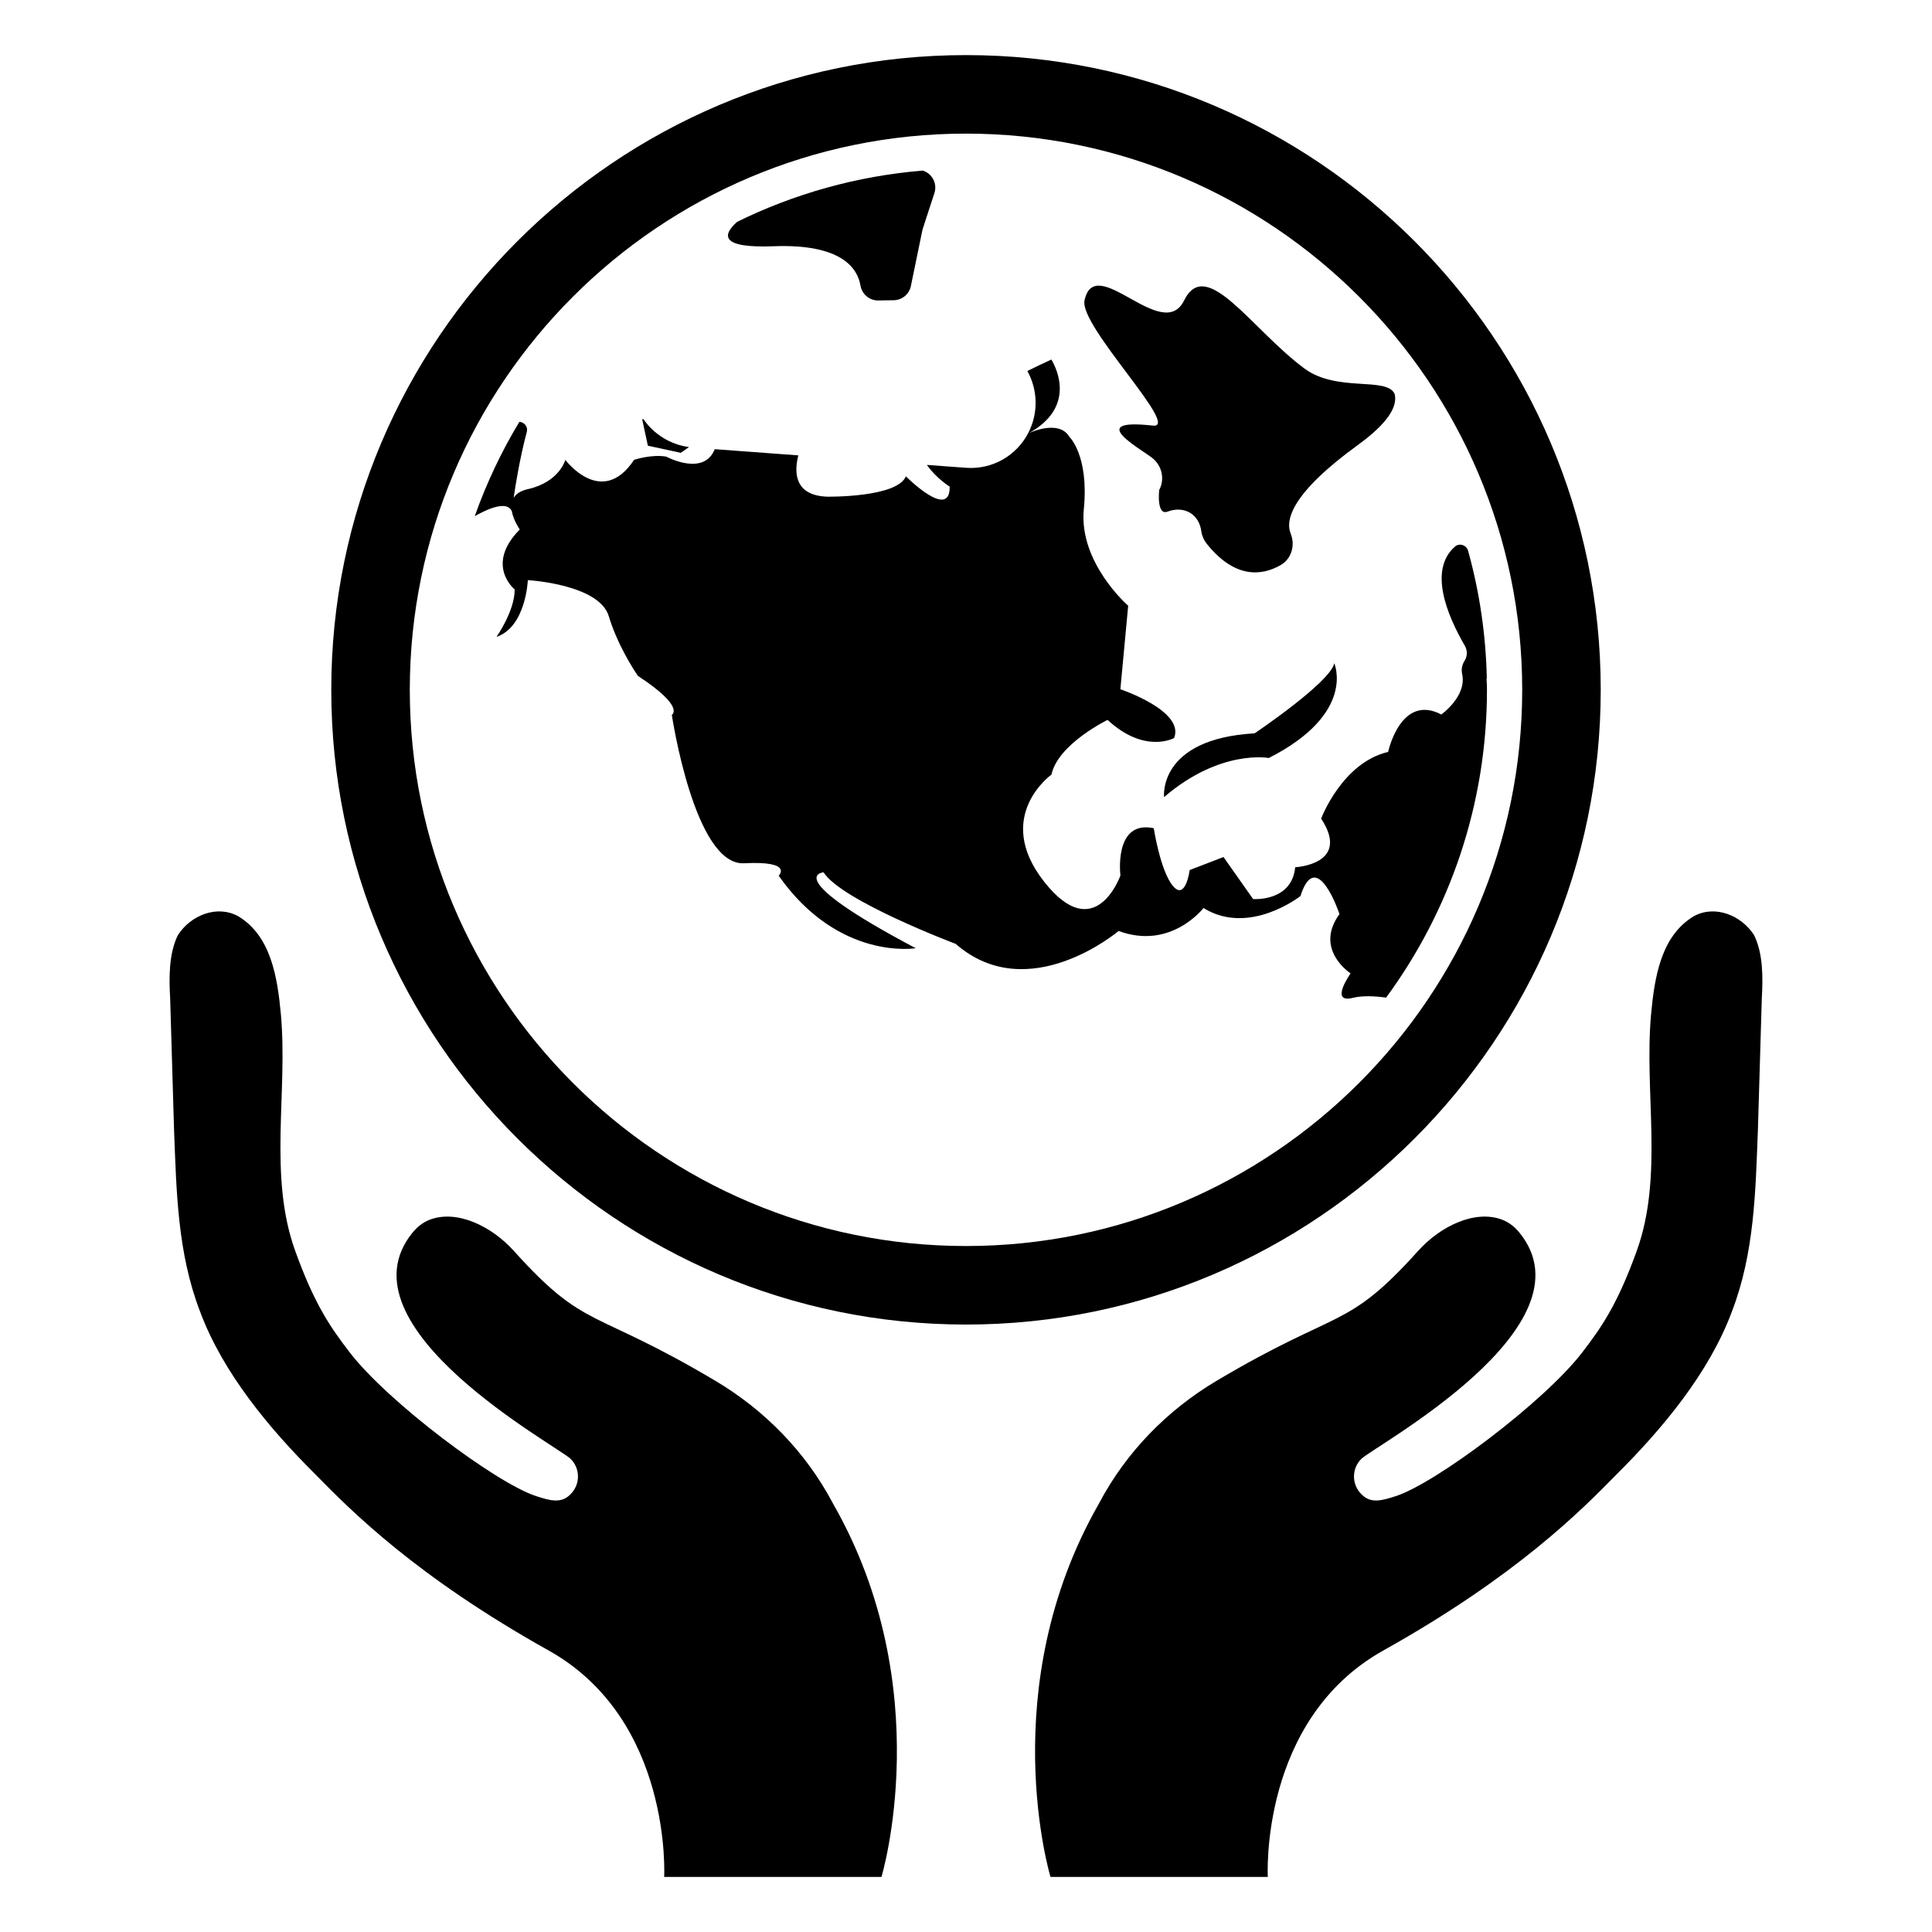
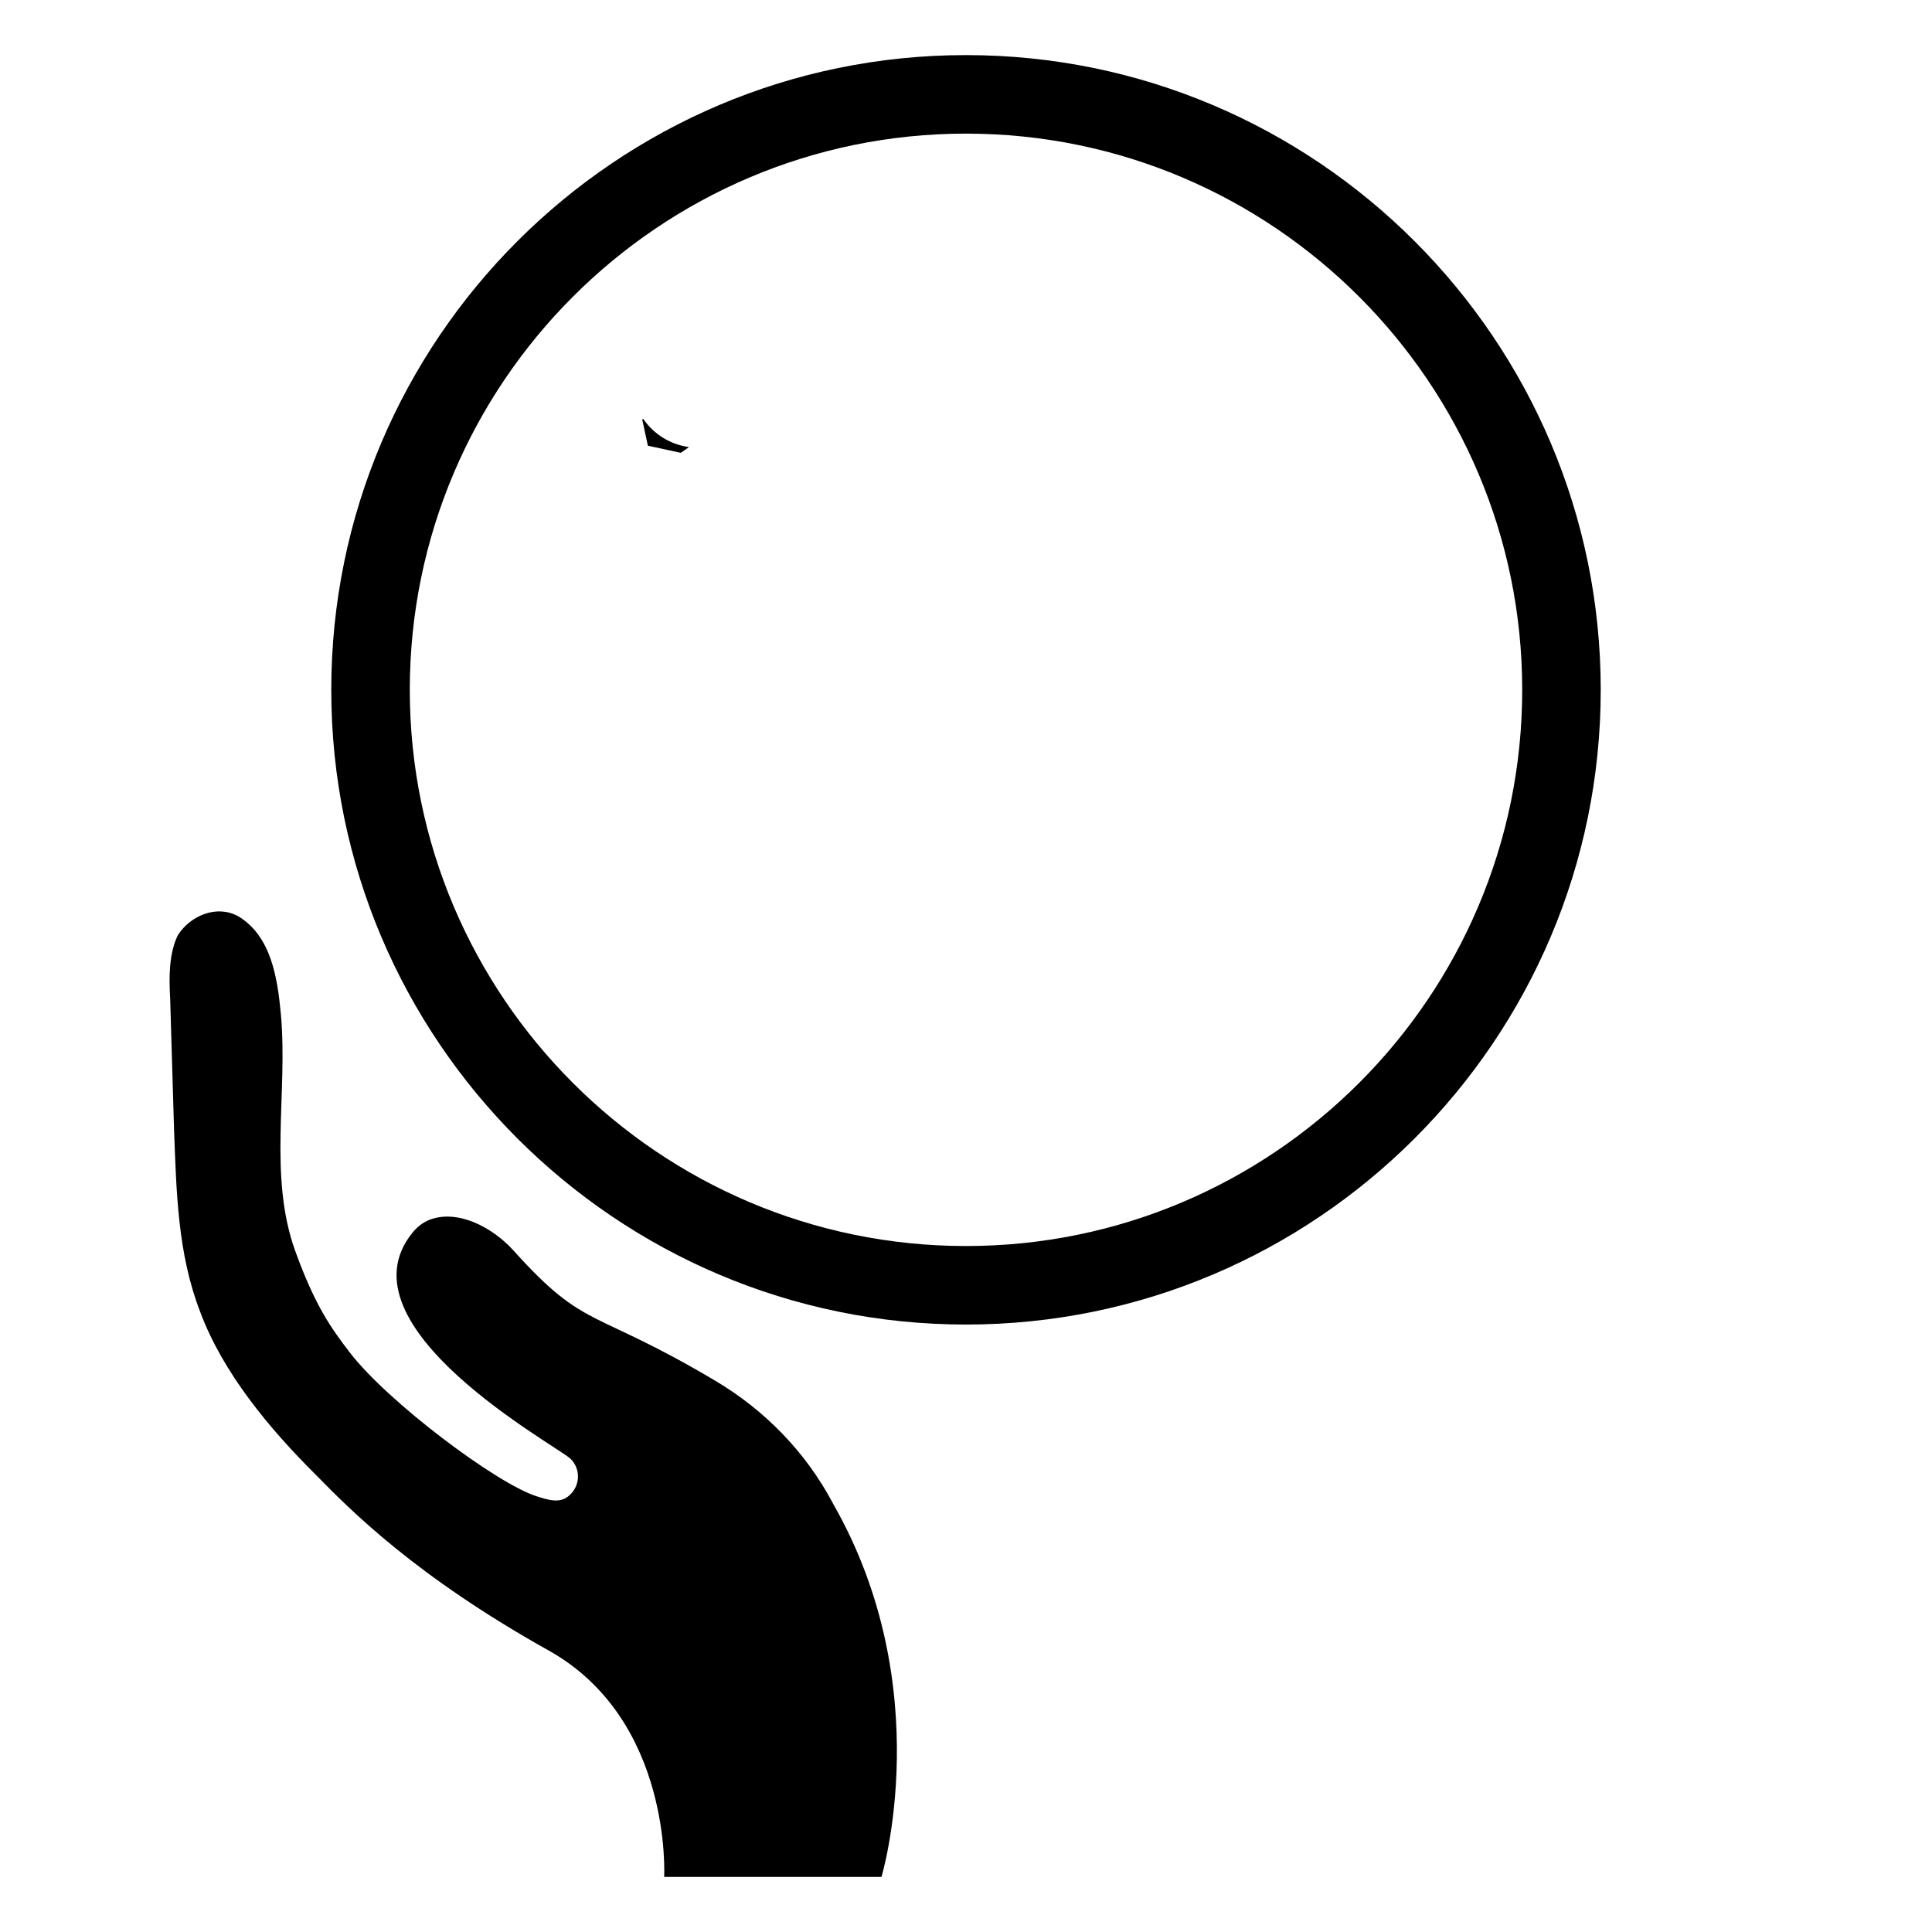
<svg xmlns="http://www.w3.org/2000/svg" fill="#000000" width="800px" height="800px" version="1.1" viewBox="144 144 512 512">
  <g>
-     <path d="m592.89 386.8c-8.766 5.234-10.434 16.301-11.344 26.059-1.855 20.789 3.359 42.762-3.773 62.59-5.195 14.441-9.504 20.484-14.465 26.953-10.035 13.09-38.828 34.684-49.422 38.09-3.234 1.039-6.422 2.086-8.859-0.281l-0.199-0.191c-2.66-2.578-2.684-6.863-0.02-9.438 3.543-3.426 61.992-35 41.902-59.867-1.227-1.52-2.793-2.793-4.621-3.484-7.227-2.738-16.387 1.734-22.262 8.258-19.148 21.27-20.688 14.984-53.445 34.453-13.062 7.766-23.906 18.867-31.031 32.293-0.055 0.102-0.109 0.203-0.164 0.309-27.922 48.863-12.797 98.859-12.797 98.859h57.59s-2.281-41.625 30.629-60.016c35.164-19.648 52.449-37.109 61.734-46.598 12.219-12.137 24.594-26.973 30.621-43.195 5.988-15.547 6.266-31.773 6.902-48.312 0.355-11.82 0.676-22.965 1.031-34.785 0.316-5.394 0.355-11.82-2.062-16.699-3.41-5.273-10.352-8.051-15.945-4.996z" />
    <path d="m207.1 386.8c8.766 5.234 10.434 16.301 11.344 26.059 1.855 20.789-3.359 42.762 3.773 62.59 5.195 14.441 9.504 20.484 14.465 26.953 10.035 13.09 38.828 34.684 49.422 38.09 3.234 1.039 6.422 2.086 8.859-0.281l0.199-0.191c2.66-2.578 2.684-6.863 0.02-9.438-3.543-3.426-61.992-35-41.902-59.867 1.227-1.52 2.793-2.793 4.621-3.484 7.227-2.738 16.387 1.734 22.262 8.258 19.148 21.27 20.688 14.984 53.445 34.453 13.062 7.766 23.906 18.867 31.031 32.293 0.055 0.102 0.109 0.203 0.164 0.309 27.922 48.863 12.797 98.859 12.797 98.859h-57.59s2.281-41.625-30.629-60.016c-35.164-19.648-52.449-37.109-61.734-46.598-12.219-12.137-24.594-26.973-30.621-43.195-5.988-15.547-6.266-31.773-6.902-48.312-0.355-11.82-0.676-22.965-1.031-34.785-0.316-5.394-0.355-11.82 2.062-16.699 3.41-5.273 10.352-8.051 15.945-4.996z" />
-     <path d="m525.96 333.34c-10.789-5.606-14.09 9.926-14.09 9.926-12.227 2.871-17.754 17.676-17.754 17.676 8 12.168-6.879 12.883-6.879 12.883-0.895 9.242-11.152 8.434-11.152 8.434l-7.844-11.137-8.965 3.449s-1.062 8.207-4.41 4.254c-3.356-3.953-5.113-15.344-5.113-15.344-10.688-2.231-8.832 12.539-8.832 12.539s-6.668 18.906-20.234 1.617c-13.574-17.289 1.965-28.367 1.965-28.367 1.703-8.094 14.867-14.488 14.867-14.488 9.852 9.137 17.629 4.805 17.629 4.805 2.898-7.203-14.238-12.93-14.238-12.93l2.07-22.133s-13.156-11.406-11.758-25.594c1.398-14.191-3.801-19.141-3.801-19.141-2.613-4.426-9.516-1.566-10.723-1.016 12.367-6.875 7.383-17.031 5.926-19.492-2.137 0.98-4.273 1.996-6.363 3.039 2.762 4.988 2.938 11.039 0.344 16.223-3.133 6.231-9.641 9.938-16.605 9.426l-10.363-0.762c2.434 3.516 6.039 5.758 6.039 5.758 0.141 9.09-11.609-2.734-11.609-2.734-2.297 5.641-20.699 5.394-20.699 5.394-9.121-0.23-8.875-6.812-7.801-10.945l-22.152-1.645c-2.934 7.352-12.852 1.977-12.852 1.977-3.906-0.691-8.523 0.844-8.523 0.844-8.566 12.918-18.219 0.02-18.219 0.02s-1.559 5.871-9.934 7.75c-1.996 0.445-3.156 1.285-3.769 2.328 0.582-4.008 1.719-10.84 3.477-17.461 0.398-1.492-0.73-2.621-1.957-2.707-4.738 7.856-8.711 16.223-11.816 24.984 3.781-2.121 8.57-4.086 9.812-1.309v0.027c0.473 2.516 2.109 4.828 2.109 4.828-9.316 9.434-1.352 15.883-1.352 15.883 0.039 5.711-4.816 12.578-4.816 12.578 7.828-2.641 8.305-15.035 8.305-15.035s18.883 1.047 21.461 9.566c0.258 0.848 0.531 1.691 0.836 2.516 2.719 7.383 6.879 13.297 6.879 13.297 12.68 8.293 8.984 10.324 8.984 10.324s5.965 40.012 19.152 39.328c13.195-0.684 9.168 3.305 9.168 3.305 15.949 22.645 36.316 19.207 36.316 19.207-36.316-19.207-24.422-20.117-24.422-20.117 4.75 7.555 35.016 18.969 35.016 18.969 19.273 16.852 43.172-3.422 43.172-3.422 13.879 5.148 22.496-6.082 22.496-6.082 12.133 7.523 25.688-3.164 25.688-3.164 4.273-13.348 10.352 4.762 10.352 4.762-6.852 9.422 2.945 15.723 2.945 15.723s-5.727 8.055 0.578 6.488c2.539-0.637 5.824-0.477 8.836-0.066 16.793-22.867 26.723-51.078 26.723-81.562 0-1.129-0.047-2.129-0.133-3.023 0.031 0.047 0.066 0.086 0.098 0.133-0.238-11.738-1.953-23.121-4.965-33.969-0.426-1.527-2.312-2.141-3.496-1.094-6.926 6.125-2.281 17.809 2.641 26.289 0.711 1.227 0.691 2.746-0.07 3.945-0.621 0.973-0.938 2.258-0.66 3.481 1.344 5.934-5.512 10.766-5.512 10.766z" />
-     <path d="m452.49 355.24c14.914-12.801 27.746-10.359 27.746-10.359 23.301-11.82 17.355-25.109 17.355-25.109-1.004 5.047-21.109 18.57-21.109 18.57-25.734 1.477-23.992 16.898-23.992 16.898z" />
    <path d="m326.59 262.48c-4.906-0.656-9.312-3.383-12.102-7.438l-0.297 0.094 1.5 6.981 8.734 1.887z" />
-     <path d="m349.01 209.26c18.059-0.695 22.246 5.871 23.016 10.383 0.398 2.316 2.383 4.019 4.731 3.981l4.086-0.059c2.215-0.031 4.106-1.598 4.551-3.769l3.031-14.727c0.039-0.172 0.078-0.344 0.141-0.512l3.059-9.383c0.836-2.555-0.629-5.215-3.086-5.965-17.52 1.441-34.121 6.172-49.188 13.574-3.91 3.492-4.606 7.027 9.66 6.477z" />
-     <path d="m449.53 256.79c-18.879-2.094-2.117 6.727 0.227 8.902 2.269 2.109 2.898 5.434 1.445 8.168 0 0-0.789 6.867 2.231 5.719 3.992-1.512 7.894 0.312 8.797 4.484 0.066 0.312 0.113 0.598 0.152 0.863 0.188 1.188 0.711 2.301 1.461 3.238 7.602 9.426 14.754 8.328 19.531 5.594 2.906-1.66 3.922-5.246 2.668-8.352-1.453-3.602 0.199-10.695 17.84-23.504 8.121-5.898 10.508-10.262 9.719-13.488-2.082-4.699-15.262-0.332-23.941-6.773-14.066-10.438-25.984-29.922-31.859-18.02-5.723 11.598-23.59-13.039-26.391 0-1.453 6.769 25.688 34.008 18.121 33.168z" />
    <path d="m400 495.02c-92.754 0-168.21-75.457-168.21-168.21-0.004-92.754 75.457-168.21 168.21-168.21s168.21 75.461 168.21 168.21c0 92.754-75.461 168.21-168.21 168.21zm0-315.61c-81.273 0-147.4 66.125-147.4 147.4 0 81.273 66.121 147.4 147.4 147.4 81.273 0 147.4-66.121 147.4-147.4 0-81.277-66.125-147.4-147.4-147.4z" />
  </g>
</svg>